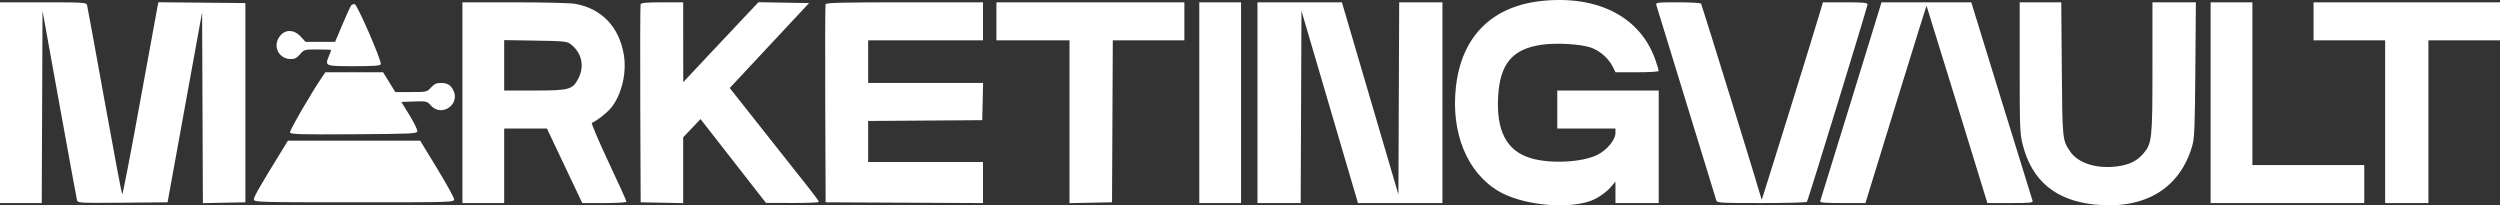
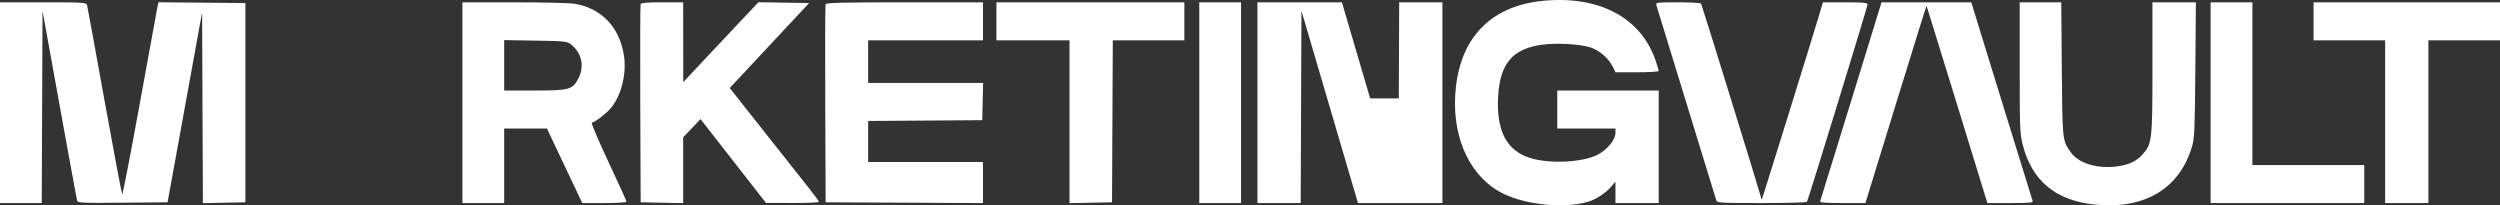
<svg xmlns="http://www.w3.org/2000/svg" width="207" height="17" viewBox="0 0 207 17" fill="none">
  <rect x="0" y="0" width="207" height="17" fill="#333333" stroke="none" />
  <g id="logo">
    <g id="brandmark-design-3 (Traced)">
-       <path fill-rule="evenodd" clip-rule="evenodd" d="M120.549 7.203C121.014 3.013 123.534 0.5 127.697 0.074C132.375 -0.404 135.883 1.449 137.094 5.038C137.23 5.441 137.341 5.819 137.341 5.878C137.341 5.936 136.537 5.984 135.553 5.984H133.765L133.524 5.503C133.171 4.797 132.393 4.14 131.641 3.912C130.727 3.635 128.82 3.537 127.646 3.705C125.226 4.053 124.198 5.277 124.045 7.989C123.885 10.842 124.749 12.487 126.723 13.089C128.342 13.583 131.024 13.45 132.277 12.814C133.071 12.411 133.76 11.573 133.76 11.011V10.643H131.351H128.943V9.069V7.495H133.142H137.341V12.154V16.813H135.55H133.76V15.927V15.041L133.372 15.491C132.944 15.989 132.149 16.506 131.516 16.698C129.413 17.336 125.925 16.925 124.064 15.819C121.47 14.277 120.128 10.989 120.549 7.203ZM0 16.813V8.502V0.191H3.573C6.871 0.191 7.152 0.208 7.207 0.412C7.241 0.533 7.891 4.089 8.653 8.313C9.416 12.538 10.074 16.036 10.117 16.086C10.161 16.137 10.825 12.708 11.593 8.468C12.362 4.227 13.02 0.63 13.055 0.473L13.12 0.187L16.718 0.221L20.317 0.254V8.502V16.75L18.558 16.785L16.799 16.82L16.767 8.916L16.735 1.013L15.305 8.882L13.875 16.75L10.158 16.784C6.695 16.815 6.436 16.802 6.38 16.595C6.347 16.473 5.69 12.889 4.92 8.632L3.52 0.892L3.488 8.853L3.456 16.813H1.728H0ZM38.288 16.813V8.502V0.191L42.58 0.192C44.94 0.192 47.192 0.246 47.583 0.311C49.792 0.68 51.278 2.226 51.655 4.547C51.897 6.034 51.485 7.79 50.639 8.88C50.309 9.304 49.37 10.046 49.006 10.169C48.936 10.193 49.553 11.645 50.376 13.396C51.2 15.147 51.873 16.633 51.873 16.697C51.873 16.763 51.083 16.813 50.043 16.813H48.212L46.749 13.728L45.286 10.643H43.516H41.746V13.728V16.813H40.017H38.288ZM53.015 8.628C52.997 4.161 53.009 0.435 53.042 0.349C53.085 0.233 53.561 0.191 54.834 0.191H56.567L56.57 3.497L56.573 6.802L58.759 4.473C59.962 3.191 61.364 1.702 61.875 1.163L62.804 0.184L64.898 0.219L66.993 0.254L63.708 3.77L60.422 7.287L63.217 10.822C64.753 12.767 66.415 14.865 66.908 15.485C67.402 16.106 67.806 16.658 67.806 16.713C67.806 16.768 66.82 16.81 65.614 16.807L63.422 16.8L60.712 13.329L58.003 9.859L57.285 10.616L56.567 11.373V14.097V16.82L54.807 16.785L53.047 16.75L53.015 8.628ZM68.33 8.628C68.312 4.161 68.324 0.435 68.357 0.349C68.403 0.225 69.827 0.191 74.904 0.191H81.392V1.765V3.339H76.637H71.882V5.102V6.865H76.641H81.4L81.365 8.408L81.33 9.95L76.606 9.983L71.882 10.016V11.715V13.413H76.637H81.392V15.114V16.816L74.877 16.783L68.362 16.75L68.33 8.628ZM82.504 3.339V1.765V0.191H90.285H98.066V1.765V3.339H95.103H92.139L92.108 10.045L92.076 16.75L90.316 16.785L88.555 16.82V10.08V3.339H85.529H82.504ZM99.301 16.813V8.502V0.191H101.03H102.759V8.502V16.813H101.03H99.301ZM104.118 16.813V8.502V0.191H107.614H111.11L113.45 8.149L115.789 16.107L115.821 8.149L115.853 0.191H117.643H119.433V8.502V16.813H115.936H112.44L110.1 8.855L107.761 0.897L107.729 8.855L107.697 16.813H105.908H104.118ZM139.626 8.502C138.295 4.174 137.177 0.533 137.142 0.412C137.083 0.209 137.224 0.191 138.931 0.191C139.951 0.191 140.815 0.241 140.851 0.301C140.923 0.418 145.859 16.393 145.869 16.538C145.874 16.617 150.112 2.987 150.687 1.041L150.938 0.191H152.785C154.292 0.191 154.632 0.224 154.632 0.369C154.632 0.549 149.727 16.528 149.615 16.713C149.581 16.768 147.894 16.813 145.864 16.813C142.457 16.813 142.17 16.796 142.111 16.593C142.075 16.472 140.957 12.831 139.626 8.502ZM150.712 16.656C150.743 16.569 151.899 12.829 153.28 8.345L155.79 0.191H159.506H163.222L165.725 8.315C167.101 12.784 168.259 16.523 168.298 16.626C168.358 16.787 168.097 16.813 166.462 16.813H164.555L162.048 8.66C160.669 4.175 159.531 0.493 159.518 0.477C159.506 0.462 158.362 4.131 156.976 8.631L154.457 16.813H152.555C151.086 16.813 150.667 16.777 150.712 16.656ZM167.474 11.953C167.25 11.059 167.23 10.546 167.23 5.586V0.191H168.951H170.672L170.717 5.7C170.764 11.596 170.765 11.607 171.418 12.558C172.073 13.512 173.599 13.994 175.287 13.779C176.28 13.652 176.936 13.335 177.457 12.73C178.187 11.882 178.223 11.55 178.223 5.583V0.191H180.02H181.818L181.774 5.763C181.737 10.559 181.701 11.438 181.519 12.069C180.499 15.616 177.573 17.372 173.413 16.933C170.183 16.593 168.227 14.952 167.474 11.953ZM183.039 16.813V8.502V0.191H184.768H186.498V6.928V13.665H191.129H195.761V15.239V16.813H189.4H183.039ZM191.561 3.339V1.765V0.191H199.281H207V1.765V3.339H204.036H201.072V10.076V16.813H199.281H197.49V10.076V3.339H194.526H191.561ZM47.898 6.478C48.416 5.47 48.161 4.351 47.257 3.662C46.942 3.423 46.714 3.399 44.331 3.362L41.746 3.321V5.408V7.495H44.249C47.157 7.495 47.413 7.423 47.898 6.478Z" fill="white" />
-       <path d="M23.549 12.123C21.484 15.472 20.984 16.342 21.02 16.529C21.059 16.737 21.548 16.75 29.335 16.75C37.529 16.75 37.608 16.748 37.6 16.498C37.596 16.36 36.962 15.212 36.192 13.948L34.792 11.65H29.316H23.84L23.549 12.123Z" fill="white" />
-       <path d="M26.703 6.33C25.821 7.61 23.956 10.826 24.011 10.972C24.067 11.121 24.901 11.144 29.297 11.117C34.047 11.087 34.521 11.065 34.557 10.875C34.578 10.76 34.289 10.165 33.914 9.552L33.233 8.439L34.286 8.403C35.319 8.367 35.345 8.373 35.689 8.749C36.583 9.724 38.139 8.628 37.526 7.455C37.305 7.031 37.034 6.873 36.515 6.869C36.144 6.866 35.965 6.947 35.694 7.243C35.352 7.617 35.334 7.621 34.041 7.621H32.733L32.227 6.802L31.72 5.984H29.331H26.942L26.703 6.33Z" fill="white" />
-       <path d="M29.066 0.469C28.999 0.559 28.675 1.269 28.345 2.049L27.746 3.465H26.524H25.303L24.895 3.025C24.265 2.344 23.429 2.434 23.028 3.226C22.641 3.989 23.167 4.863 24.028 4.888C24.396 4.899 24.555 4.822 24.839 4.498C25.187 4.101 25.209 4.095 26.305 4.095C26.918 4.095 27.419 4.116 27.419 4.142C27.419 4.169 27.332 4.402 27.226 4.661C26.894 5.472 26.914 5.48 29.316 5.48C30.973 5.48 31.482 5.442 31.53 5.316C31.622 5.07 29.589 0.387 29.371 0.343C29.27 0.323 29.132 0.38 29.066 0.469Z" fill="white" />
+       <path fill-rule="evenodd" clip-rule="evenodd" d="M120.549 7.203C121.014 3.013 123.534 0.5 127.697 0.074C132.375 -0.404 135.883 1.449 137.094 5.038C137.23 5.441 137.341 5.819 137.341 5.878C137.341 5.936 136.537 5.984 135.553 5.984H133.765L133.524 5.503C133.171 4.797 132.393 4.14 131.641 3.912C130.727 3.635 128.82 3.537 127.646 3.705C125.226 4.053 124.198 5.277 124.045 7.989C123.885 10.842 124.749 12.487 126.723 13.089C128.342 13.583 131.024 13.45 132.277 12.814C133.071 12.411 133.76 11.573 133.76 11.011V10.643H131.351H128.943V9.069V7.495H133.142H137.341V12.154V16.813H135.55H133.76V15.927V15.041L133.372 15.491C132.944 15.989 132.149 16.506 131.516 16.698C129.413 17.336 125.925 16.925 124.064 15.819C121.47 14.277 120.128 10.989 120.549 7.203ZM0 16.813V8.502V0.191H3.573C6.871 0.191 7.152 0.208 7.207 0.412C7.241 0.533 7.891 4.089 8.653 8.313C9.416 12.538 10.074 16.036 10.117 16.086C10.161 16.137 10.825 12.708 11.593 8.468C12.362 4.227 13.02 0.63 13.055 0.473L13.12 0.187L16.718 0.221L20.317 0.254V8.502V16.75L18.558 16.785L16.799 16.82L16.767 8.916L16.735 1.013L15.305 8.882L13.875 16.75L10.158 16.784C6.695 16.815 6.436 16.802 6.38 16.595C6.347 16.473 5.69 12.889 4.92 8.632L3.52 0.892L3.488 8.853L3.456 16.813H1.728H0ZM38.288 16.813V8.502V0.191L42.58 0.192C44.94 0.192 47.192 0.246 47.583 0.311C49.792 0.68 51.278 2.226 51.655 4.547C51.897 6.034 51.485 7.79 50.639 8.88C50.309 9.304 49.37 10.046 49.006 10.169C48.936 10.193 49.553 11.645 50.376 13.396C51.2 15.147 51.873 16.633 51.873 16.697C51.873 16.763 51.083 16.813 50.043 16.813H48.212L46.749 13.728L45.286 10.643H43.516H41.746V13.728V16.813H40.017H38.288ZM53.015 8.628C52.997 4.161 53.009 0.435 53.042 0.349C53.085 0.233 53.561 0.191 54.834 0.191H56.567L56.57 3.497L56.573 6.802L58.759 4.473C59.962 3.191 61.364 1.702 61.875 1.163L62.804 0.184L64.898 0.219L66.993 0.254L63.708 3.77L60.422 7.287L63.217 10.822C64.753 12.767 66.415 14.865 66.908 15.485C67.402 16.106 67.806 16.658 67.806 16.713C67.806 16.768 66.82 16.81 65.614 16.807L63.422 16.8L60.712 13.329L58.003 9.859L57.285 10.616L56.567 11.373V14.097V16.82L54.807 16.785L53.047 16.75L53.015 8.628ZM68.33 8.628C68.312 4.161 68.324 0.435 68.357 0.349C68.403 0.225 69.827 0.191 74.904 0.191H81.392V1.765V3.339H76.637H71.882V5.102V6.865H76.641H81.4L81.365 8.408L81.33 9.95L76.606 9.983L71.882 10.016V11.715V13.413H76.637H81.392V15.114V16.816L74.877 16.783L68.362 16.75L68.33 8.628ZM82.504 3.339V1.765V0.191H90.285H98.066V1.765V3.339H95.103H92.139L92.108 10.045L92.076 16.75L90.316 16.785L88.555 16.82V10.08V3.339H85.529H82.504ZM99.301 16.813V8.502V0.191H101.03H102.759V8.502V16.813H101.03H99.301ZM104.118 16.813V8.502V0.191H107.614H111.11L113.45 8.149L115.821 8.149L115.853 0.191H117.643H119.433V8.502V16.813H115.936H112.44L110.1 8.855L107.761 0.897L107.729 8.855L107.697 16.813H105.908H104.118ZM139.626 8.502C138.295 4.174 137.177 0.533 137.142 0.412C137.083 0.209 137.224 0.191 138.931 0.191C139.951 0.191 140.815 0.241 140.851 0.301C140.923 0.418 145.859 16.393 145.869 16.538C145.874 16.617 150.112 2.987 150.687 1.041L150.938 0.191H152.785C154.292 0.191 154.632 0.224 154.632 0.369C154.632 0.549 149.727 16.528 149.615 16.713C149.581 16.768 147.894 16.813 145.864 16.813C142.457 16.813 142.17 16.796 142.111 16.593C142.075 16.472 140.957 12.831 139.626 8.502ZM150.712 16.656C150.743 16.569 151.899 12.829 153.28 8.345L155.79 0.191H159.506H163.222L165.725 8.315C167.101 12.784 168.259 16.523 168.298 16.626C168.358 16.787 168.097 16.813 166.462 16.813H164.555L162.048 8.66C160.669 4.175 159.531 0.493 159.518 0.477C159.506 0.462 158.362 4.131 156.976 8.631L154.457 16.813H152.555C151.086 16.813 150.667 16.777 150.712 16.656ZM167.474 11.953C167.25 11.059 167.23 10.546 167.23 5.586V0.191H168.951H170.672L170.717 5.7C170.764 11.596 170.765 11.607 171.418 12.558C172.073 13.512 173.599 13.994 175.287 13.779C176.28 13.652 176.936 13.335 177.457 12.73C178.187 11.882 178.223 11.55 178.223 5.583V0.191H180.02H181.818L181.774 5.763C181.737 10.559 181.701 11.438 181.519 12.069C180.499 15.616 177.573 17.372 173.413 16.933C170.183 16.593 168.227 14.952 167.474 11.953ZM183.039 16.813V8.502V0.191H184.768H186.498V6.928V13.665H191.129H195.761V15.239V16.813H189.4H183.039ZM191.561 3.339V1.765V0.191H199.281H207V1.765V3.339H204.036H201.072V10.076V16.813H199.281H197.49V10.076V3.339H194.526H191.561ZM47.898 6.478C48.416 5.47 48.161 4.351 47.257 3.662C46.942 3.423 46.714 3.399 44.331 3.362L41.746 3.321V5.408V7.495H44.249C47.157 7.495 47.413 7.423 47.898 6.478Z" fill="white" />
    </g>
  </g>
</svg>